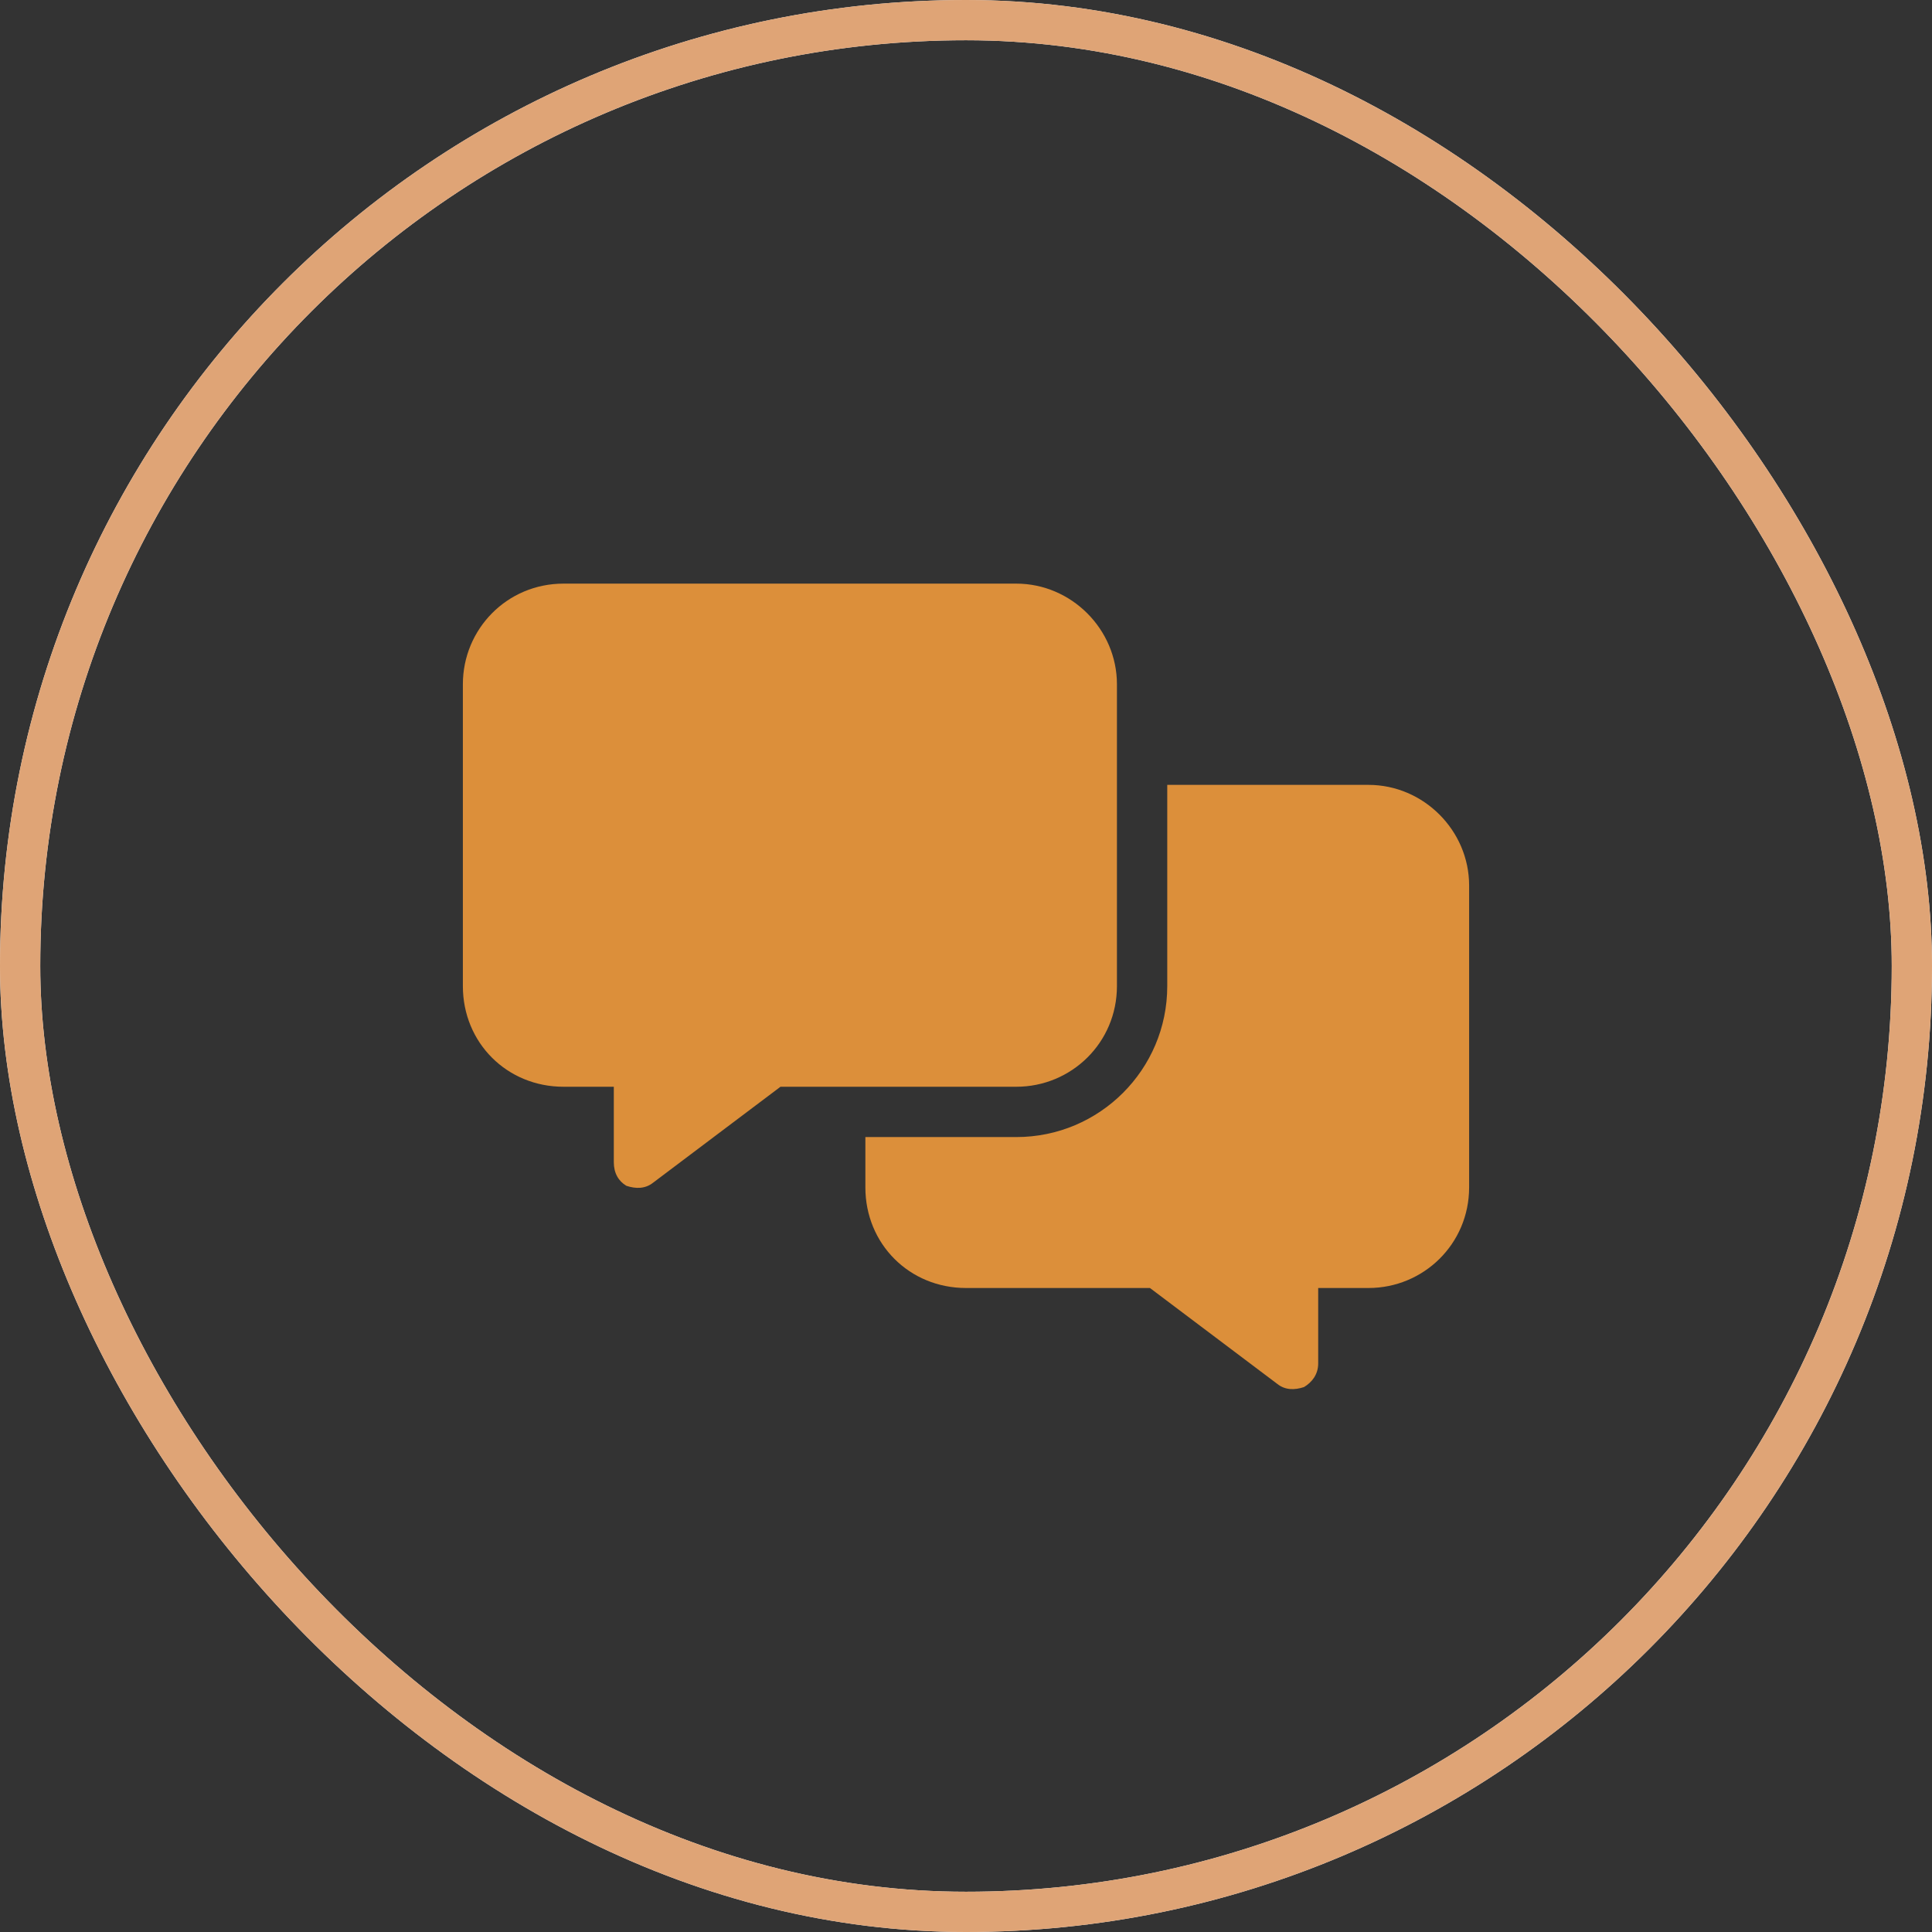
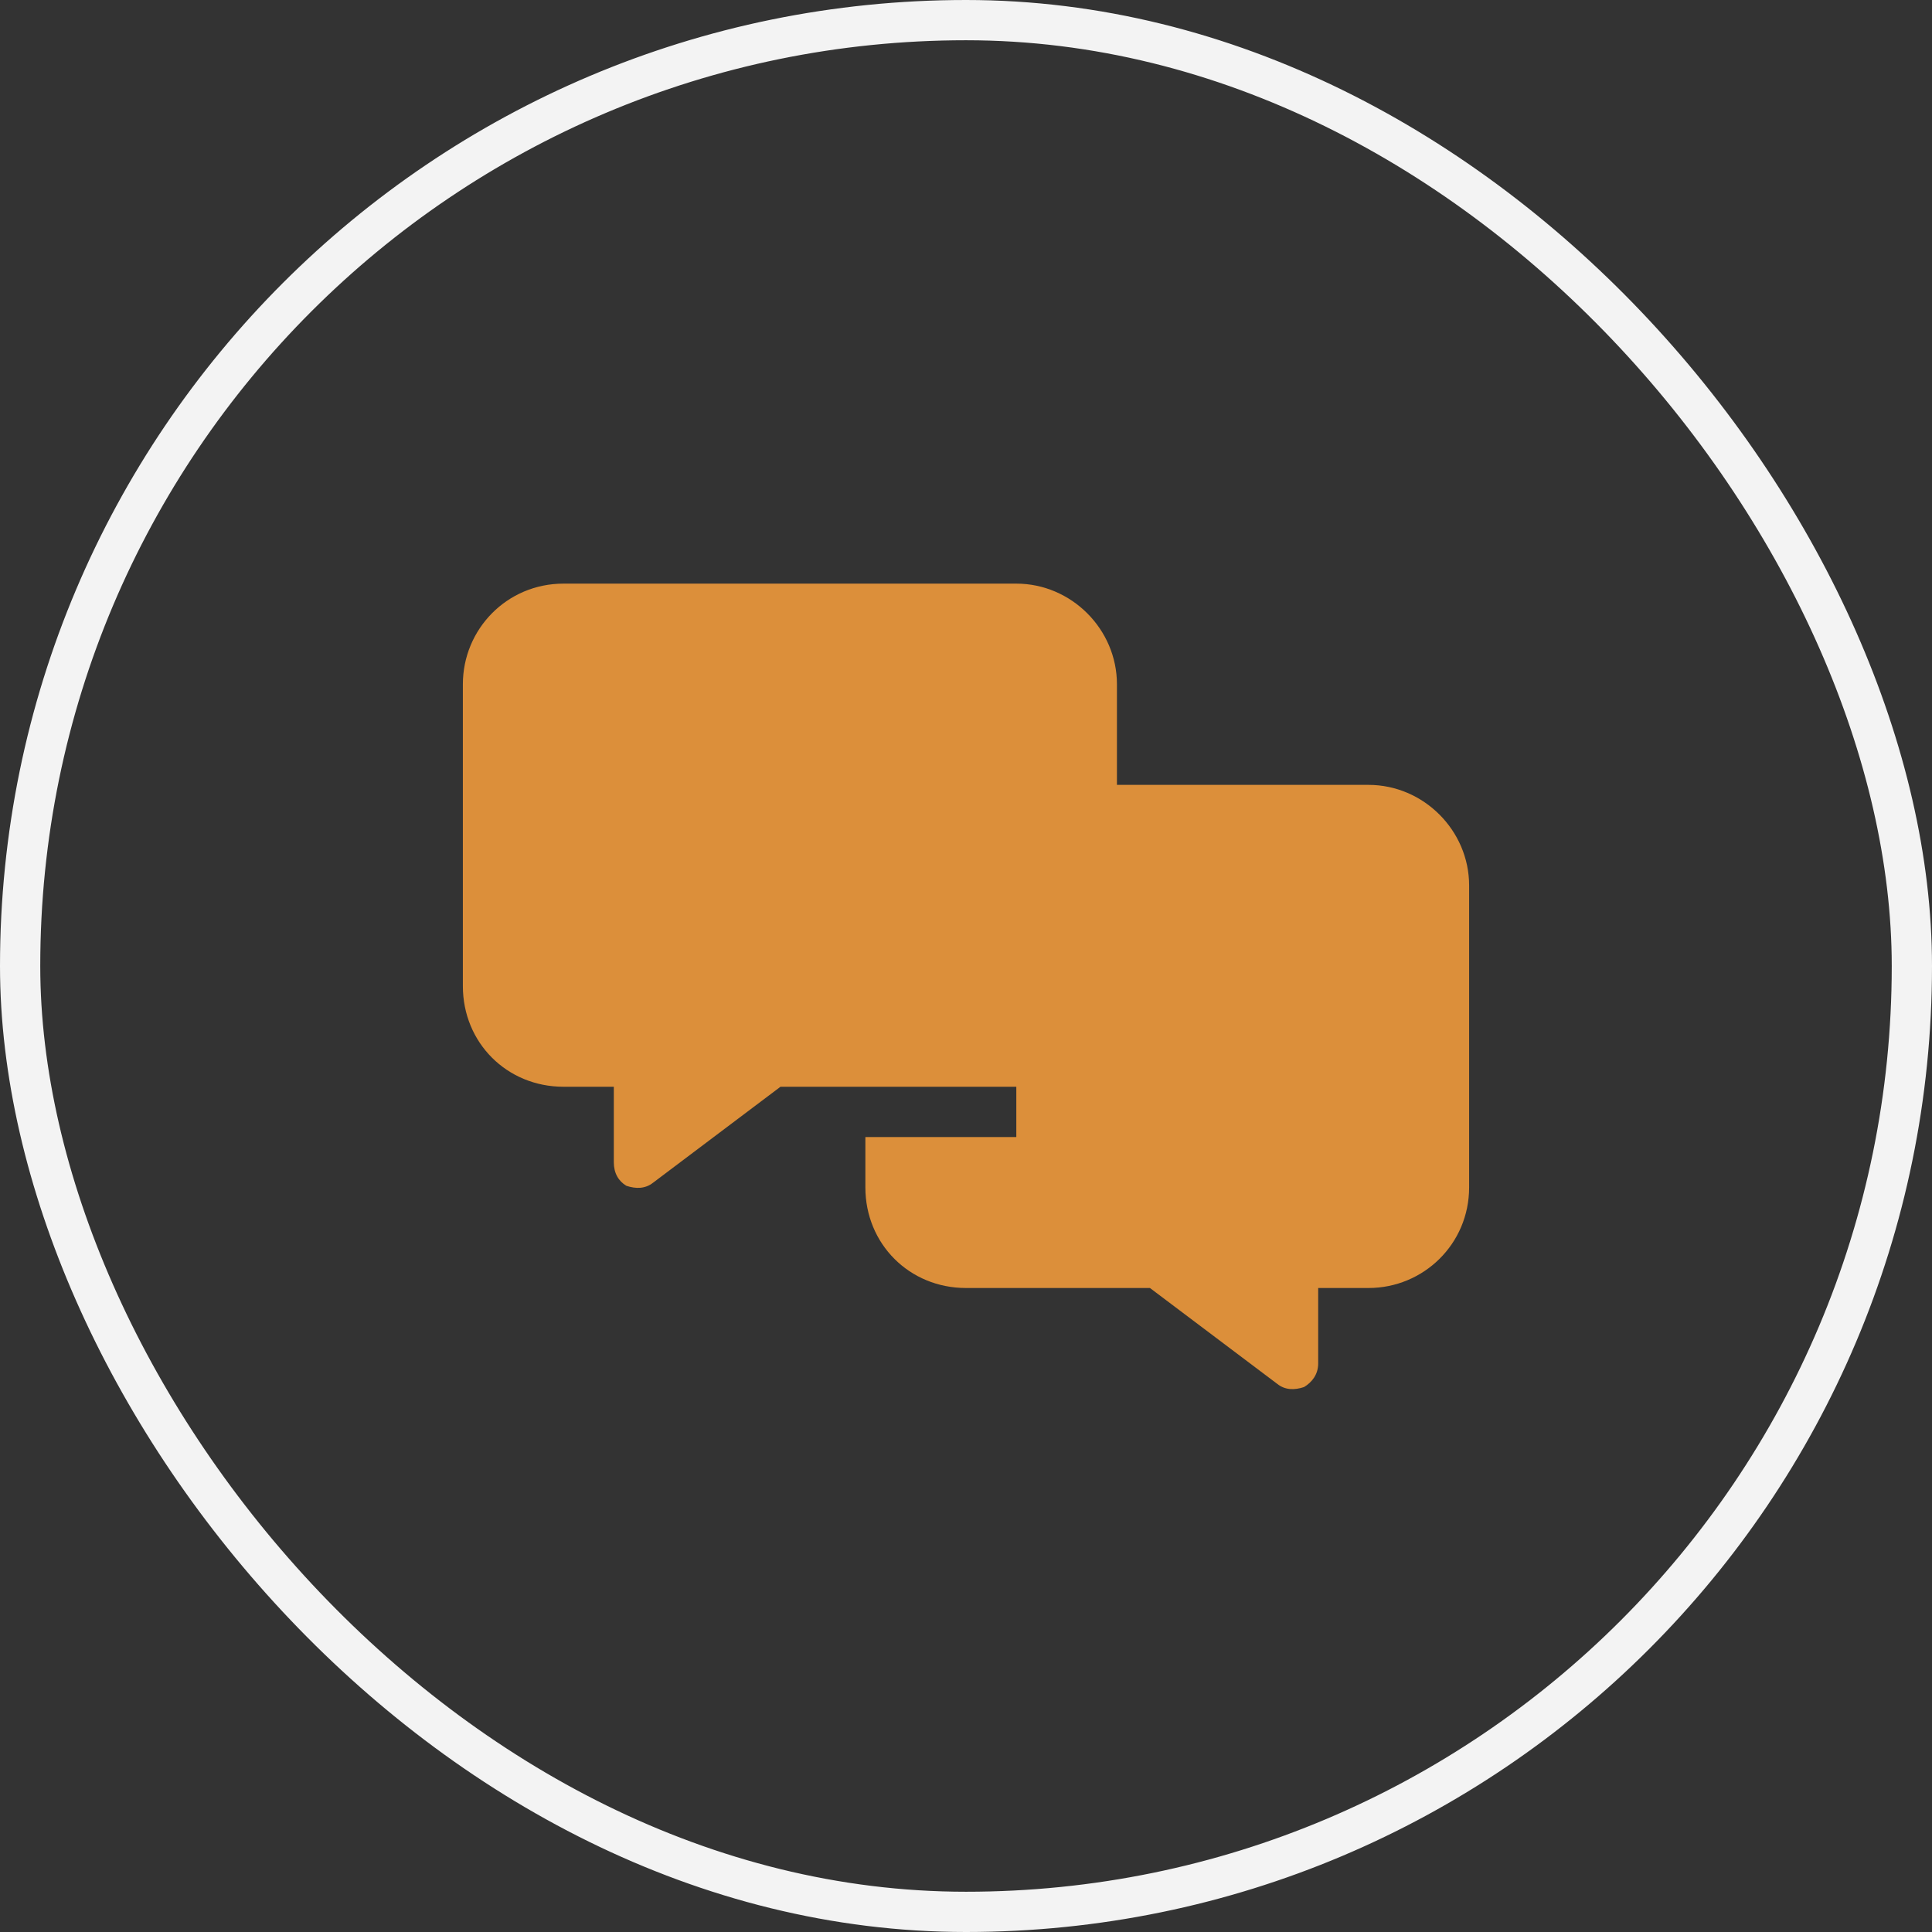
<svg xmlns="http://www.w3.org/2000/svg" width="48" height="48" viewBox="0 0 48 48" fill="none">
  <rect x="0" y="0" width="48" height="48" fill="#333333" stroke="none" />
  <rect x="0.5" y="0.5" width="47" height="47" rx="23.5" stroke="#F3F3F3" />
-   <rect x="0.5" y="0.5" width="47" height="47" rx="23.5" stroke="#DFA476" />
-   <path d="M14 14.5H25.25C26.617 14.5 27.75 15.633 27.75 17V24.5C27.75 25.906 26.617 27 25.25 27H19.391L16.227 29.383C16.031 29.539 15.797 29.539 15.562 29.461C15.367 29.344 15.25 29.148 15.25 28.875V27H14C12.594 27 11.5 25.906 11.5 24.5V17C11.5 15.633 12.594 14.5 14 14.5ZM25.25 28.25C27.32 28.25 29 26.57 29 24.5V19.5H34C35.367 19.5 36.5 20.633 36.5 22V29.5C36.5 30.906 35.367 32 34 32H32.75V33.875C32.75 34.148 32.594 34.344 32.398 34.461C32.164 34.539 31.93 34.539 31.734 34.383L28.57 32H24C22.594 32 21.5 30.906 21.5 29.5V28.25H25.25Z" fill="#DC8F3A" />
+   <path d="M14 14.5H25.25C26.617 14.5 27.75 15.633 27.75 17V24.5C27.75 25.906 26.617 27 25.25 27H19.391L16.227 29.383C16.031 29.539 15.797 29.539 15.562 29.461C15.367 29.344 15.25 29.148 15.25 28.875V27H14C12.594 27 11.5 25.906 11.5 24.5V17C11.5 15.633 12.594 14.5 14 14.5ZM25.25 28.25V19.5H34C35.367 19.5 36.5 20.633 36.5 22V29.5C36.5 30.906 35.367 32 34 32H32.75V33.875C32.75 34.148 32.594 34.344 32.398 34.461C32.164 34.539 31.93 34.539 31.734 34.383L28.57 32H24C22.594 32 21.5 30.906 21.5 29.5V28.25H25.25Z" fill="#DC8F3A" />
</svg>